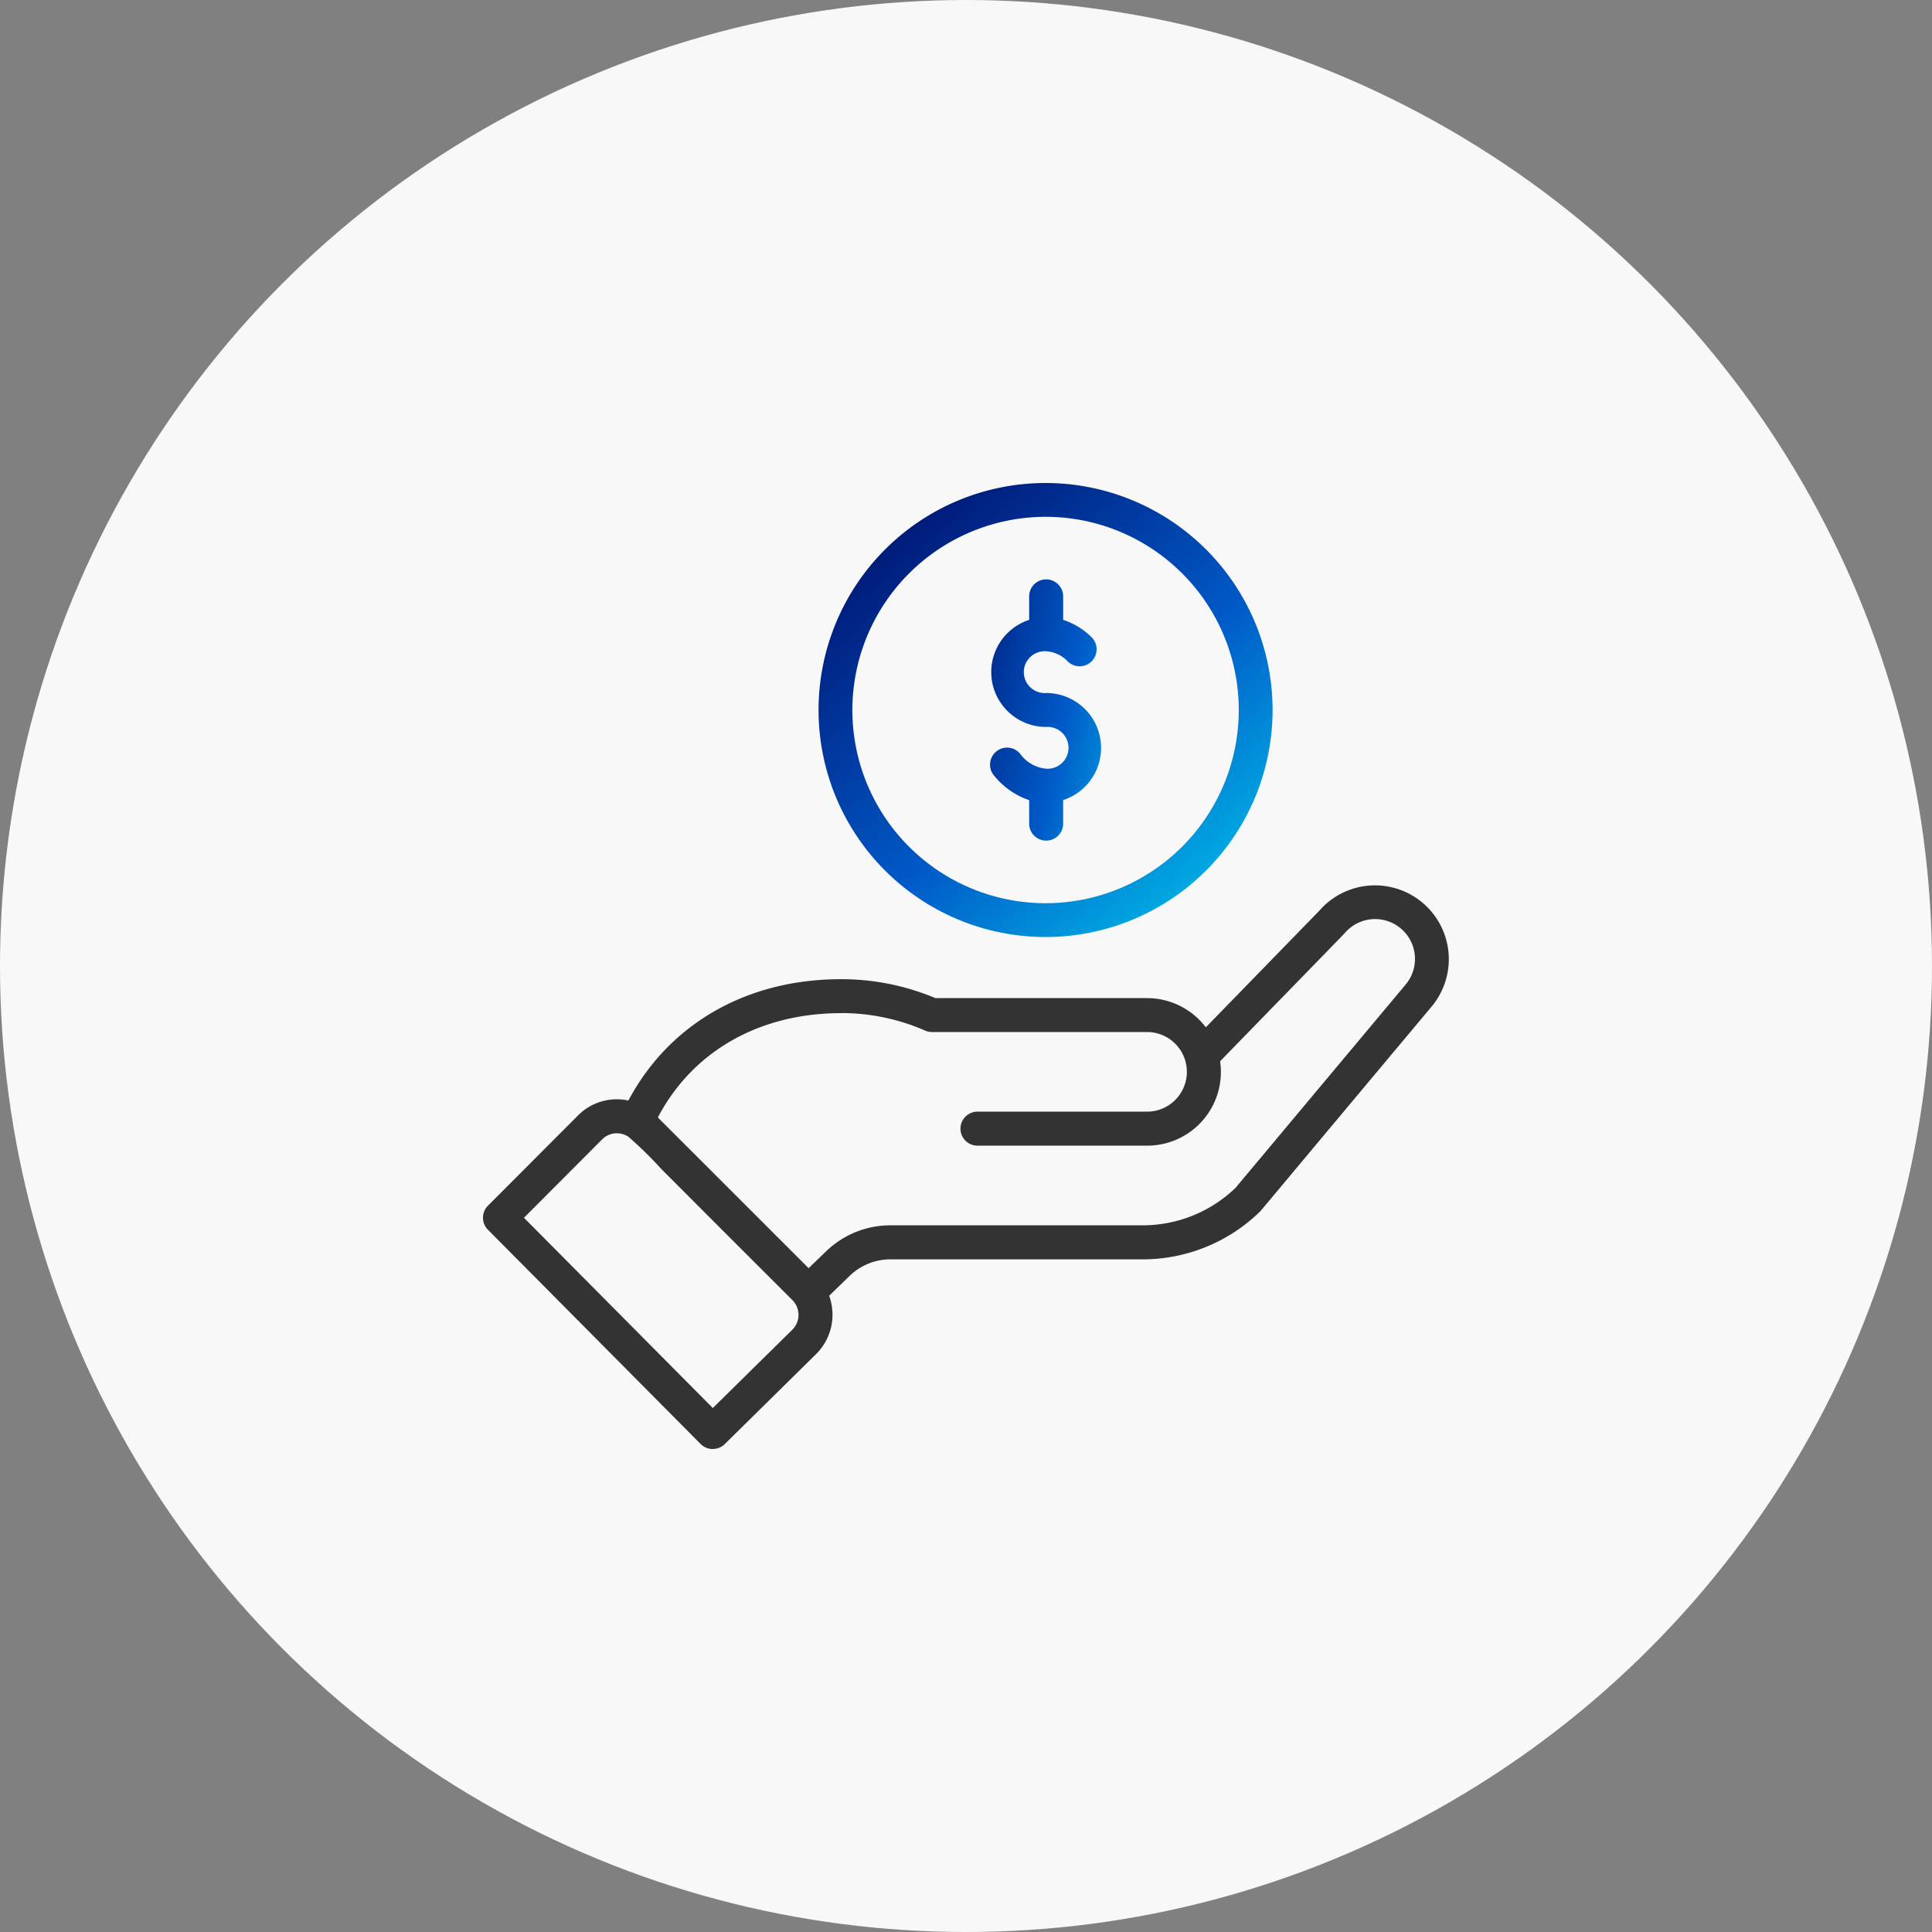
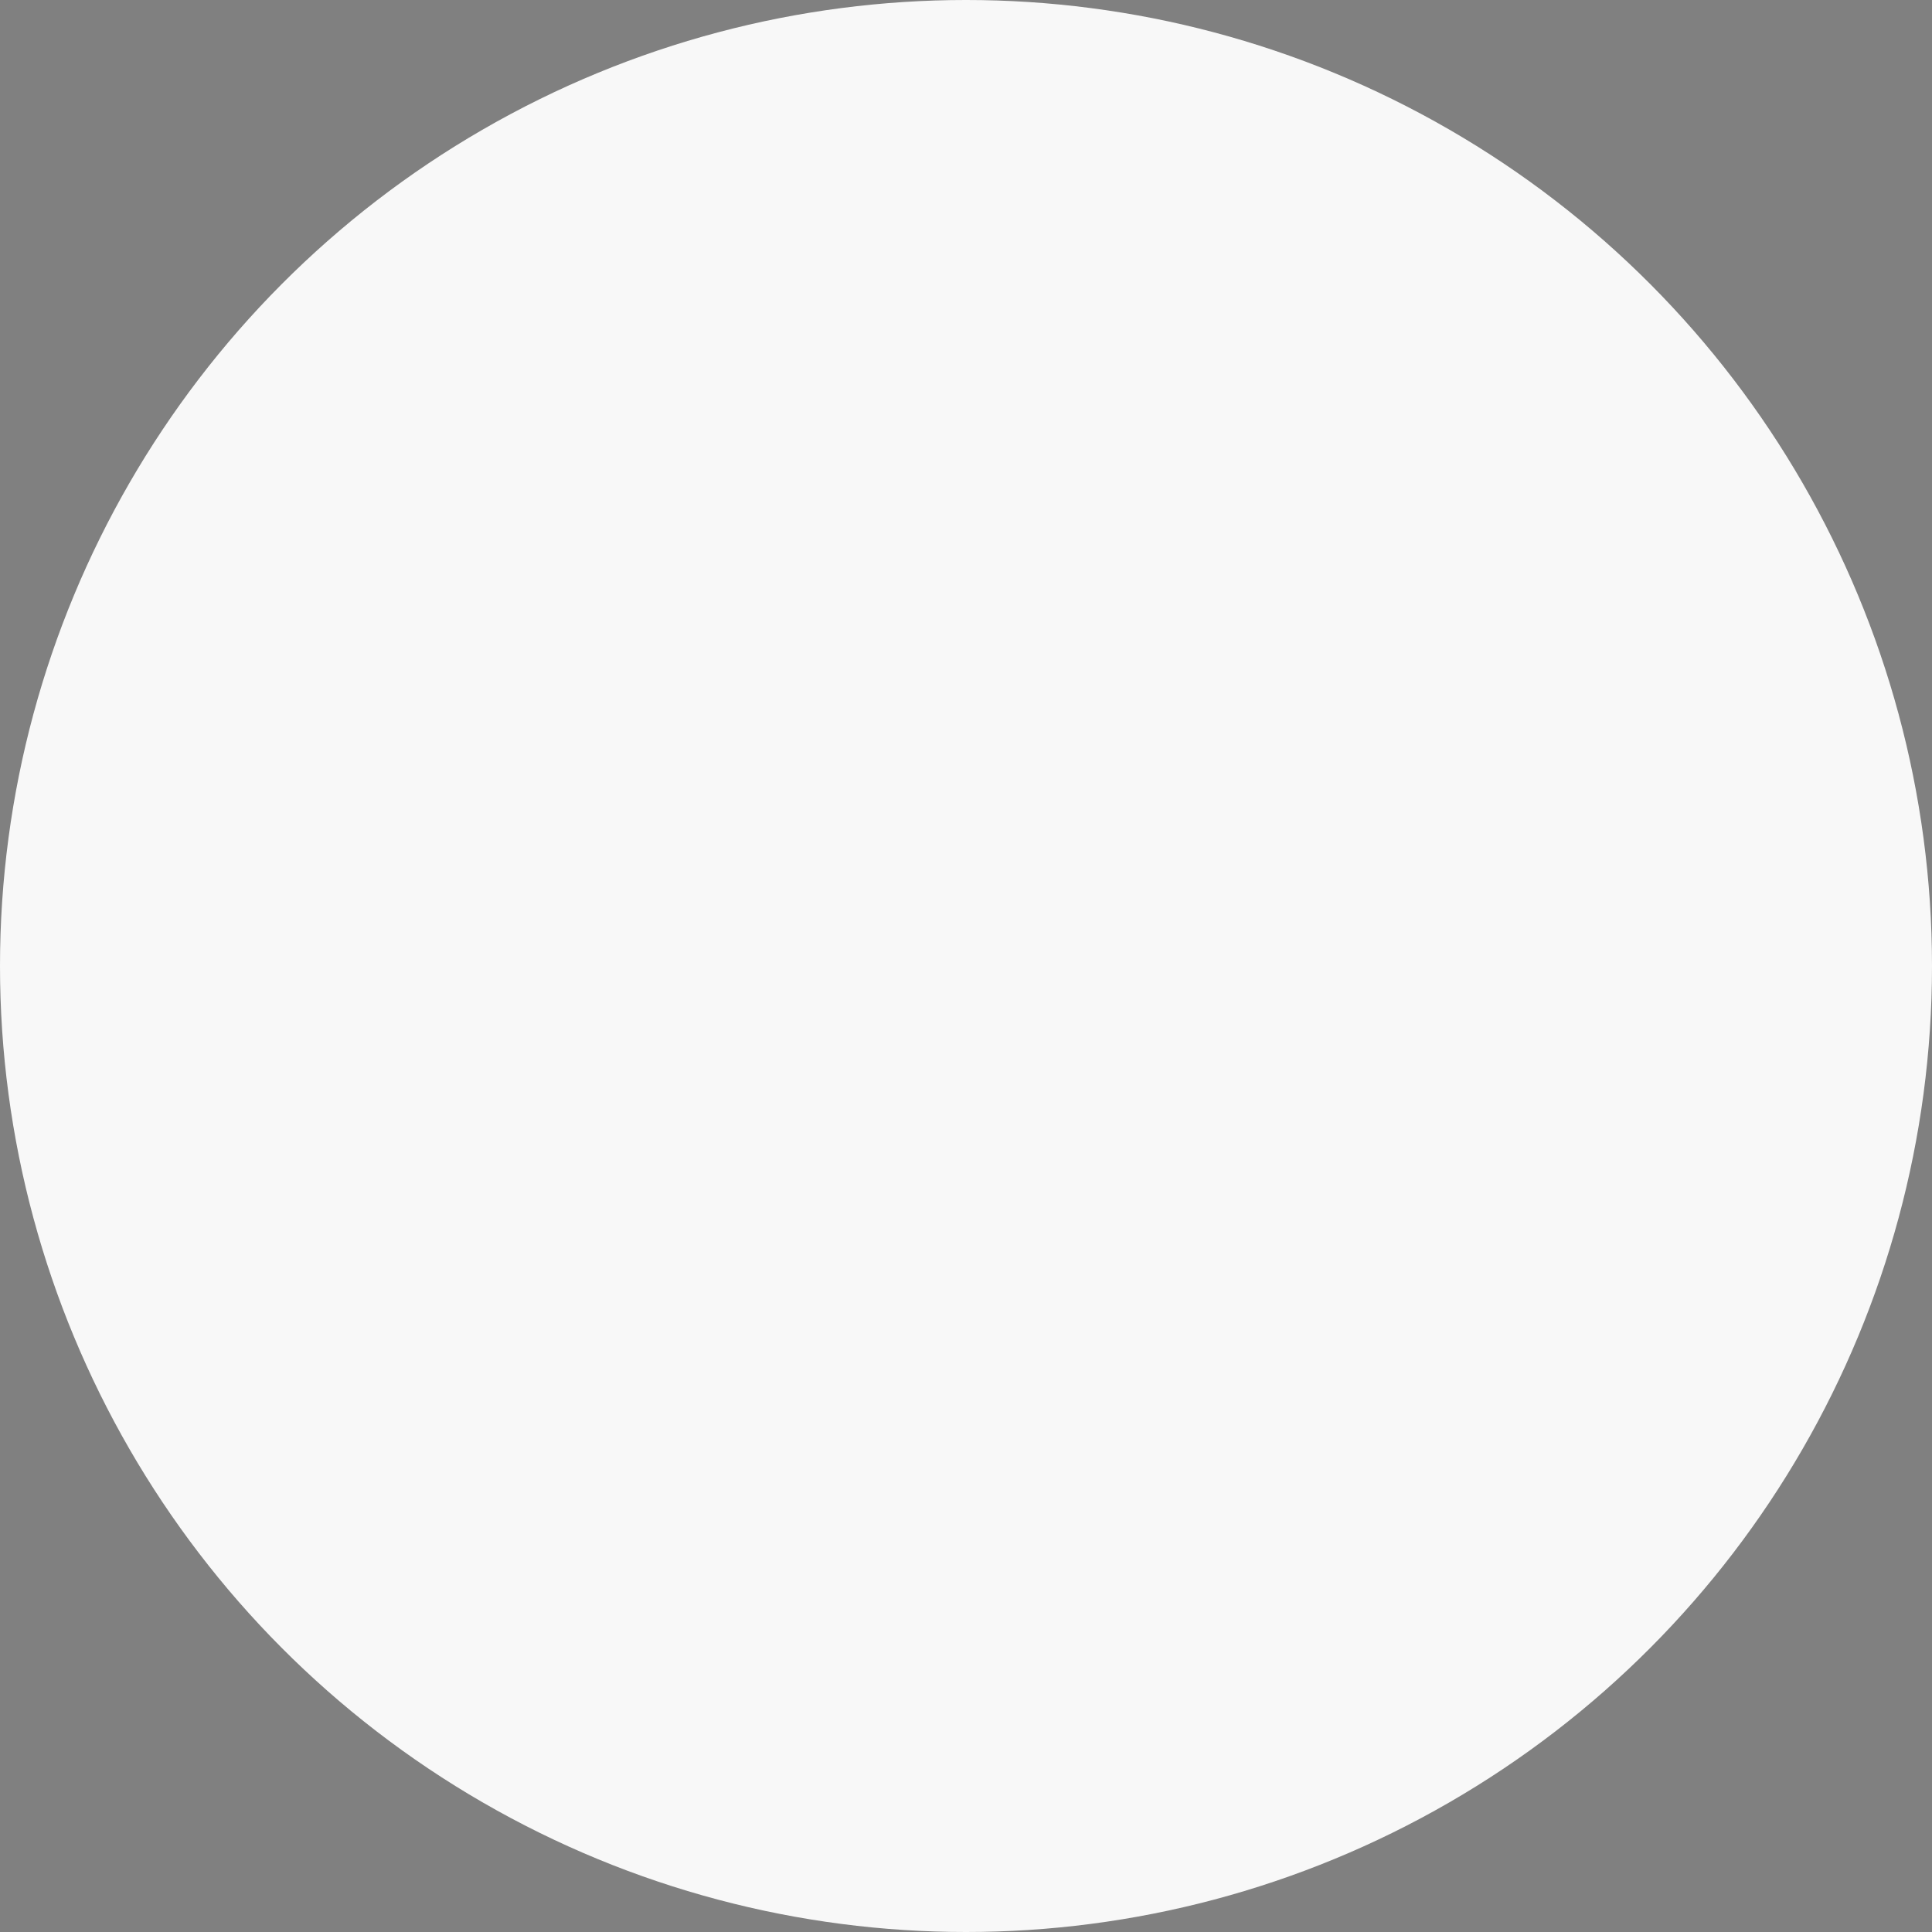
<svg xmlns="http://www.w3.org/2000/svg" xmlns:xlink="http://www.w3.org/1999/xlink" width="120" height="120" viewBox="0 0 120 120">
  <rect x="0" y="0" width="120" height="120" fill="#808080" stroke="none" />
  <defs>
    <clipPath id="clip-path">
-       <rect id="長方形_638" data-name="長方形 638" width="60" height="60" fill="none" />
-     </clipPath>
+       </clipPath>
    <linearGradient id="linear-gradient" x1="-0.256" y1="0.117" x2="1.256" y2="0.883" gradientUnits="objectBoundingBox">
      <stop offset="0" stop-color="#001c7b" />
      <stop offset="0.6" stop-color="#005ac8" />
      <stop offset="1" stop-color="#00a7e1" />
    </linearGradient>
    <linearGradient id="linear-gradient-2" x1="0.179" y1="0.117" x2="0.821" y2="0.883" xlink:href="#linear-gradient" />
  </defs>
  <g id="グループ_1403" data-name="グループ 1403" transform="translate(-963 -1984)">
    <circle id="楕円形_33" data-name="楕円形 33" cx="60" cy="60" r="60" transform="translate(963 1984)" fill="#f8f8f8" />
    <g id="icon" transform="translate(993 2014)">
      <g id="グループ_1366" data-name="グループ 1366">
        <g id="グループ_1365" data-name="グループ 1365" clip-path="url(#clip-path)">
          <path id="パス_8112" data-name="パス 8112" d="M14.266,118.29a1.049,1.049,0,0,1-.75-.312L.305,104.67a1.058,1.058,0,0,1,0-1.489l5.6-5.612a3.385,3.385,0,0,1,2.407-1,3.441,3.441,0,0,1,.632.059l.086.016.042-.077c2.566-4.739,7.363-7.458,13.162-7.458a15.062,15.062,0,0,1,5.846,1.167l.023.009H41.247a4.58,4.58,0,0,1,3.565,1.706l.086.105,7.038-7.231a4.586,4.586,0,0,1,6.984,5.945c-4.677,5.588-7.3,8.72-8.766,10.477-1.609,1.924-1.857,2.22-1.883,2.246a10.434,10.434,0,0,1-7.316,2.978H25.311a3.63,3.63,0,0,0-2.534,1.023L21.5,108.77l.025.072a3.441,3.441,0,0,1-.809,3.526l-5.7,5.618a1.05,1.05,0,0,1-.741.3ZM8.314,98.68a1.286,1.286,0,0,0-.915.381l-4.855,4.867,11.73,11.817,4.949-4.874a1.3,1.3,0,0,0-.006-1.829c-4.251-4.244-6.7-6.7-8.118-8.118a24.51,24.51,0,0,0-2.076-2.035,1.341,1.341,0,0,0-.709-.209m13.92-7.461c-5.032,0-9.162,2.334-11.332,6.4l-.042.079,9.365,9.361,1.085-1.046a5.729,5.729,0,0,1,4-1.616H40.953a8.318,8.318,0,0,0,5.787-2.326L57.3,89.451a2.474,2.474,0,0,0-3.777-3.2c-.034.039-.589.609-2.926,3.01l-4.813,4.945.007.058a4.576,4.576,0,0,1-4.546,5.184h-10.5a1.056,1.056,0,1,1,0-2.111h10.5a2.473,2.473,0,1,0,0-4.946H27.886a1.048,1.048,0,0,1-.423-.089,12.973,12.973,0,0,0-5.228-1.088" transform="translate(0 -58.29)" fill="#333" />
-           <path id="パス_8113" data-name="パス 8113" d="M108.469,36.182a1.057,1.057,0,0,1-1.056-1.055v-1.46l-.082-.027a4.785,4.785,0,0,1-2.1-1.5,1.056,1.056,0,0,1,1.617-1.359,2.243,2.243,0,0,0,1.62.933,1.3,1.3,0,1,0,0-2.594,3.408,3.408,0,0,1-1.136-6.622l.08-.028V21.012a1.056,1.056,0,1,1,2.112,0v1.457l.082.028a4.449,4.449,0,0,1,1.687,1.055,1.056,1.056,0,0,1-1.469,1.517,2.005,2.005,0,0,0-1.356-.649,1.3,1.3,0,1,0,0,2.594,3.408,3.408,0,0,1,1.136,6.622l-.08.028v1.463a1.057,1.057,0,0,1-1.056,1.055" transform="translate(-73.489 -13.969)" fill="url(#linear-gradient)" />
          <path id="パス_8114" data-name="パス 8114" d="M83.574,2.1a12,12,0,1,1-12,12,12.014,12.014,0,0,1,12-12m0-2.1a14.1,14.1,0,1,0,14.1,14.1A14.1,14.1,0,0,0,83.574,0" transform="translate(-48.632)" fill="url(#linear-gradient-2)" />
        </g>
      </g>
    </g>
  </g>
</svg>